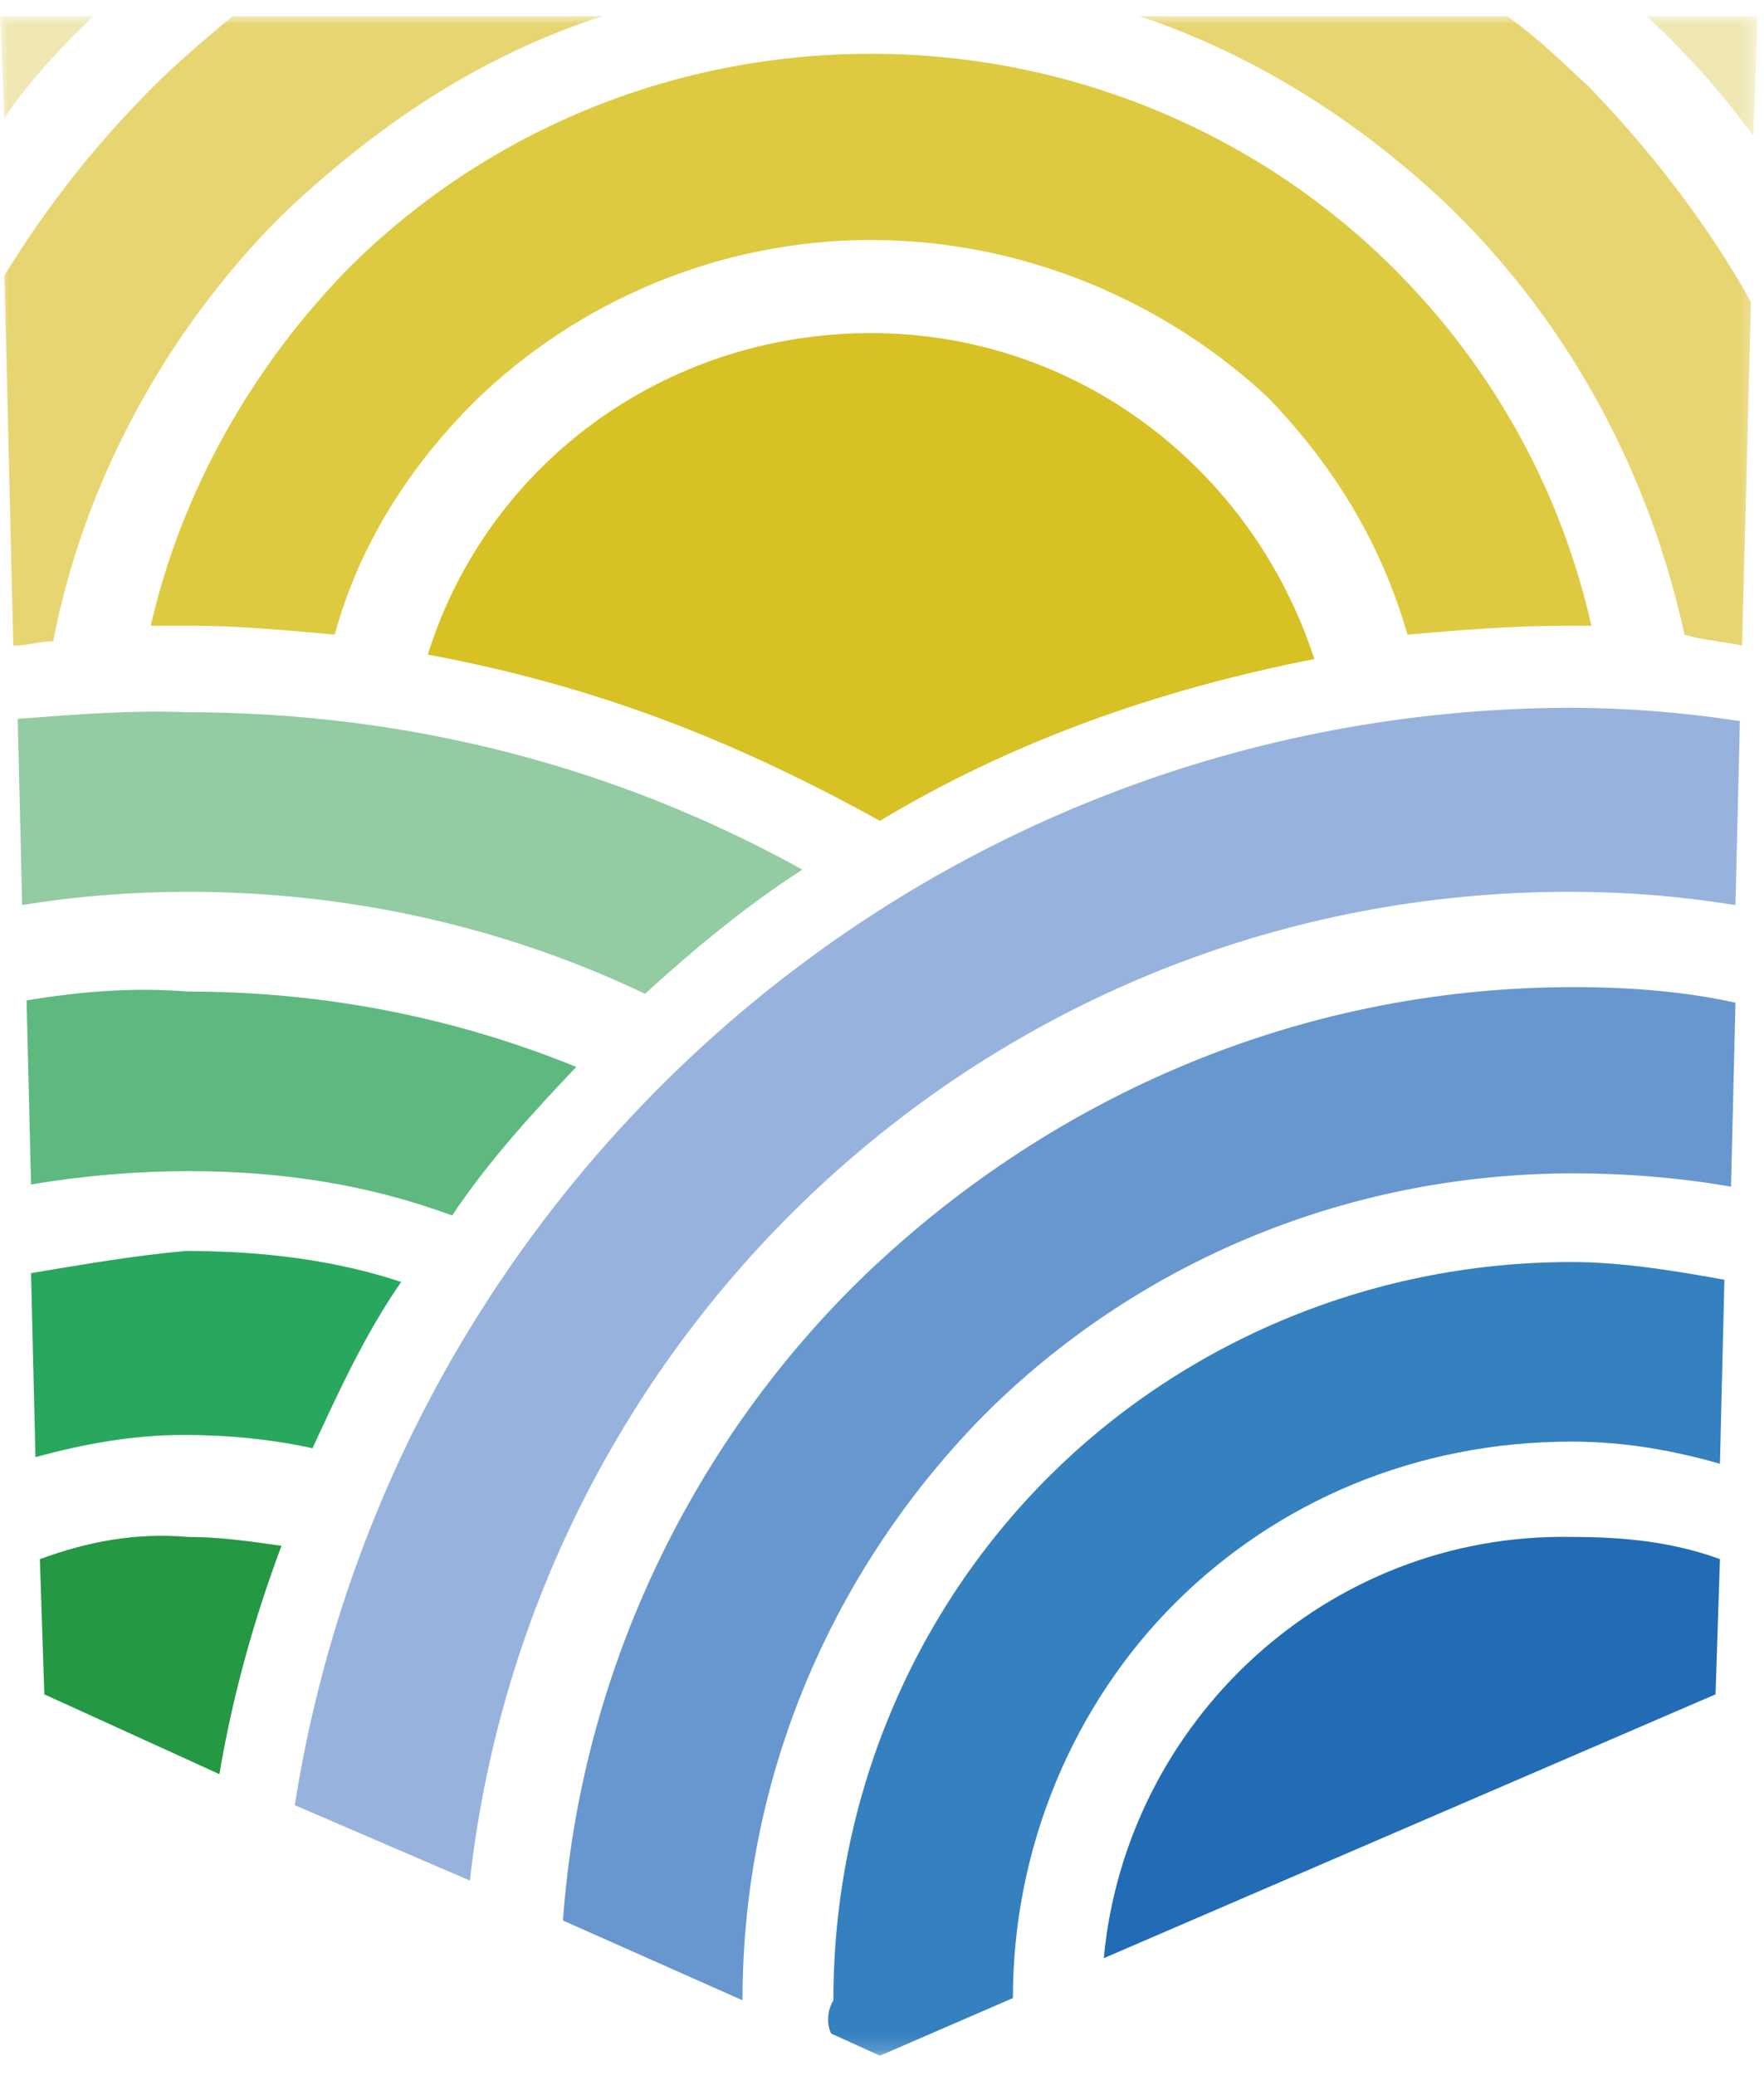
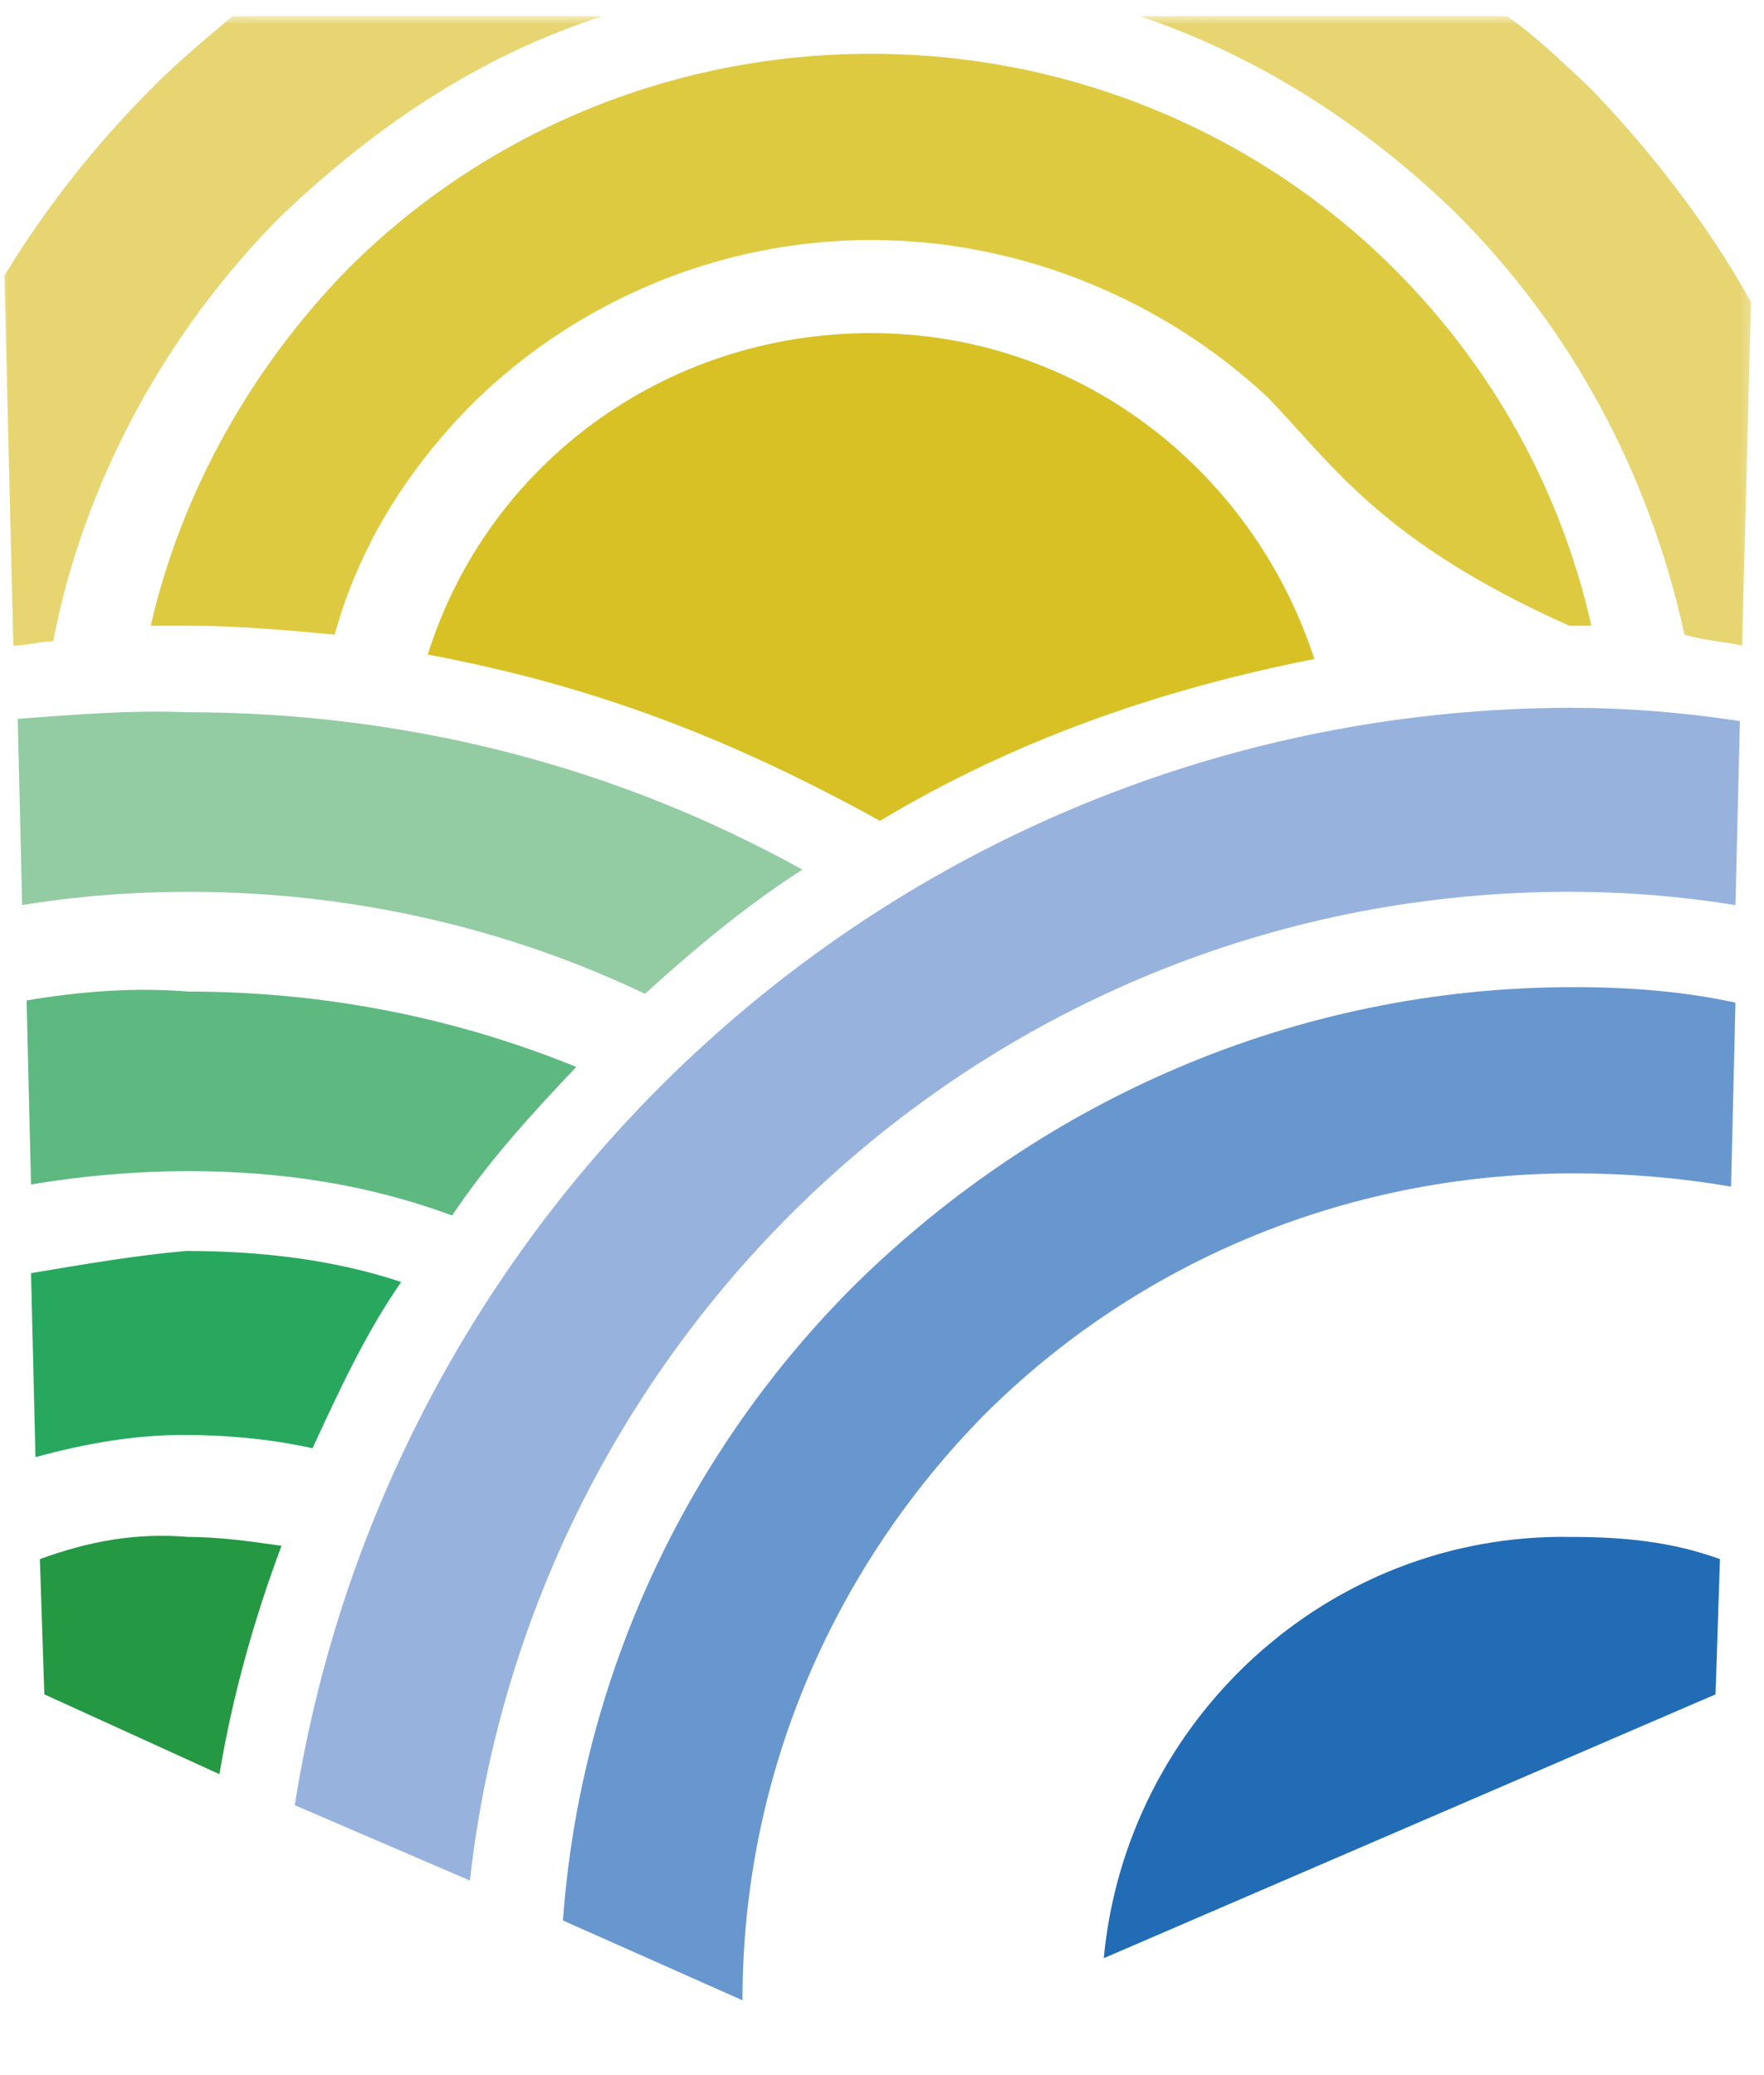
<svg xmlns="http://www.w3.org/2000/svg" width="108" height="127" viewBox="0 0 108 127" fill="none">
  <g clip-path="url(#clip0_12_235)">
    <mask id="mask0_12_235" style="mask-type:luminance" maskUnits="userSpaceOnUse" x="0" y="0" width="108" height="126">
      <path d="M107.611 0.984H0V125.828H107.611V0.984Z" fill="white" />
    </mask>
    <g mask="url(#mask0_12_235)">
      <path d="M67.579 119.857L105.033 103.709L105.303 95.431C102.318 94.346 99.332 94.074 96.212 94.074C81.285 93.803 68.936 105.338 67.579 119.857Z" fill="#216CB4" />
-       <path d="M50.888 124.471L53.873 125.828L62.015 122.3C62.015 112.937 65.815 104.252 71.921 98.145C78.163 91.903 86.713 88.239 96.212 88.239C99.468 88.239 102.454 88.782 105.303 89.596L105.575 78.333C102.589 77.79 99.332 77.248 96.212 77.248C83.592 77.248 72.193 82.404 64.186 90.41C55.909 98.688 51.023 110.087 51.023 122.436C50.617 123.114 50.617 123.929 50.888 124.471Z" fill="#3581BF" />
      <path d="M34.467 117.551L45.459 122.436C45.459 108.459 51.158 95.839 60.25 86.611C69.342 77.519 82.098 71.82 96.347 71.82C99.604 71.82 102.86 72.091 105.982 72.634L106.253 61.371C103.132 60.692 99.875 60.421 96.347 60.421C79.113 60.421 63.779 67.477 52.515 78.469C42.202 88.647 35.553 102.488 34.467 117.551Z" fill="#6797CE" />
      <path d="M18.048 110.494L28.769 115.107C32.568 81.183 61.065 54.586 96.076 54.586C99.604 54.586 102.861 54.857 106.253 55.4L106.525 44.137C102.996 43.594 99.468 43.322 96.076 43.322C56.587 43.458 24.019 72.498 18.048 110.494Z" fill="#97B3DD" />
      <path d="M1.9 77.926L2.171 89.189C5.157 88.375 8.142 87.832 11.263 87.832C13.977 87.832 16.691 88.103 19.134 88.646C20.762 85.118 22.391 81.59 24.562 78.469C20.491 77.112 16.013 76.569 11.399 76.569C8.278 76.84 5.157 77.383 1.9 77.926Z" fill="#28A85E" />
      <path d="M2.442 95.431L2.714 103.709L13.434 108.594C14.248 103.709 15.605 98.96 17.234 94.617C15.334 94.346 13.434 94.074 11.534 94.074C8.277 93.803 5.428 94.346 2.442 95.431Z" fill="#249842" />
      <path d="M1.628 61.235L1.9 72.498C5.157 71.955 8.413 71.684 11.534 71.684C17.234 71.684 22.526 72.498 27.683 74.398C29.854 71.141 32.568 68.156 35.282 65.306C27.954 62.321 19.948 60.692 11.534 60.692C8.142 60.421 4.885 60.692 1.628 61.235Z" fill="#5EB980" />
      <path d="M1.085 44.001L1.357 55.4C4.614 54.857 8.142 54.586 11.534 54.586C21.441 54.586 30.939 56.757 39.489 60.828C42.474 58.114 45.731 55.4 49.123 53.229C37.86 46.986 25.104 43.594 11.399 43.594C8.142 43.458 4.614 43.73 1.085 44.001Z" fill="#93CBA2" />
      <path d="M36.91 0.984H14.248C12.62 2.341 10.992 3.698 9.363 5.327C5.835 8.855 2.85 12.654 0.271 16.861L0.814 39.523C1.628 39.523 2.443 39.252 3.257 39.252C5.157 29.345 10.313 20.118 17.234 13.197C22.933 7.769 29.311 3.427 36.91 0.984ZM106.66 39.523L107.203 18.489C104.49 13.604 100.961 9.126 97.297 5.327C95.533 3.698 94.176 2.341 92.276 0.984H69.75C77.078 3.427 83.727 7.769 89.155 13.061C96.211 20.118 100.961 28.938 103.132 38.844C104.49 39.252 105.575 39.252 106.66 39.523Z" fill="#E7D572" />
-       <path d="M53.33 14.69C43.967 14.69 35.282 18.489 29.04 24.596C24.969 28.667 21.983 33.416 20.491 38.844C17.505 38.573 14.52 38.301 11.67 38.301C10.856 38.301 10.042 38.301 9.228 38.301C11.127 30.024 15.47 22.424 21.305 16.454C29.583 8.176 40.981 3.291 53.33 3.291C65.95 3.291 77.349 8.447 85.355 16.454C91.326 22.424 95.533 29.888 97.433 38.301C96.89 38.301 96.347 38.301 96.076 38.301C92.547 38.301 89.29 38.573 86.169 38.844C84.541 33.145 81.556 28.395 77.62 24.324C71.378 18.489 62.693 14.69 53.33 14.69Z" fill="#DECA41" />
+       <path d="M53.33 14.69C43.967 14.69 35.282 18.489 29.04 24.596C24.969 28.667 21.983 33.416 20.491 38.844C17.505 38.573 14.52 38.301 11.67 38.301C10.856 38.301 10.042 38.301 9.228 38.301C11.127 30.024 15.47 22.424 21.305 16.454C29.583 8.176 40.981 3.291 53.33 3.291C65.95 3.291 77.349 8.447 85.355 16.454C91.326 22.424 95.533 29.888 97.433 38.301C96.89 38.301 96.347 38.301 96.076 38.301C84.541 33.145 81.556 28.395 77.62 24.324C71.378 18.489 62.693 14.69 53.33 14.69Z" fill="#DECA41" />
      <path d="M53.33 20.389C40.71 20.389 29.854 28.395 26.19 40.066C36.367 41.965 44.781 45.222 53.873 50.243C62.015 45.358 70.835 42.237 80.47 40.337C76.67 28.667 65.95 20.389 53.33 20.389Z" fill="#D7C125" />
-       <path d="M5.699 0.984H0L0.271 7.226C1.9 4.784 3.8 2.884 5.699 0.984ZM107.339 8.312L107.611 0.984H100.825L101.097 1.256C103.404 3.427 105.574 5.869 107.339 8.312Z" fill="#F0E8B3" />
    </g>
  </g>
  <defs>
    <clipPath id="clip0_12_235">
      <rect width="108" height="124.844" fill="white" transform="translate(0 0.984)" />
    </clipPath>
  </defs>
</svg>